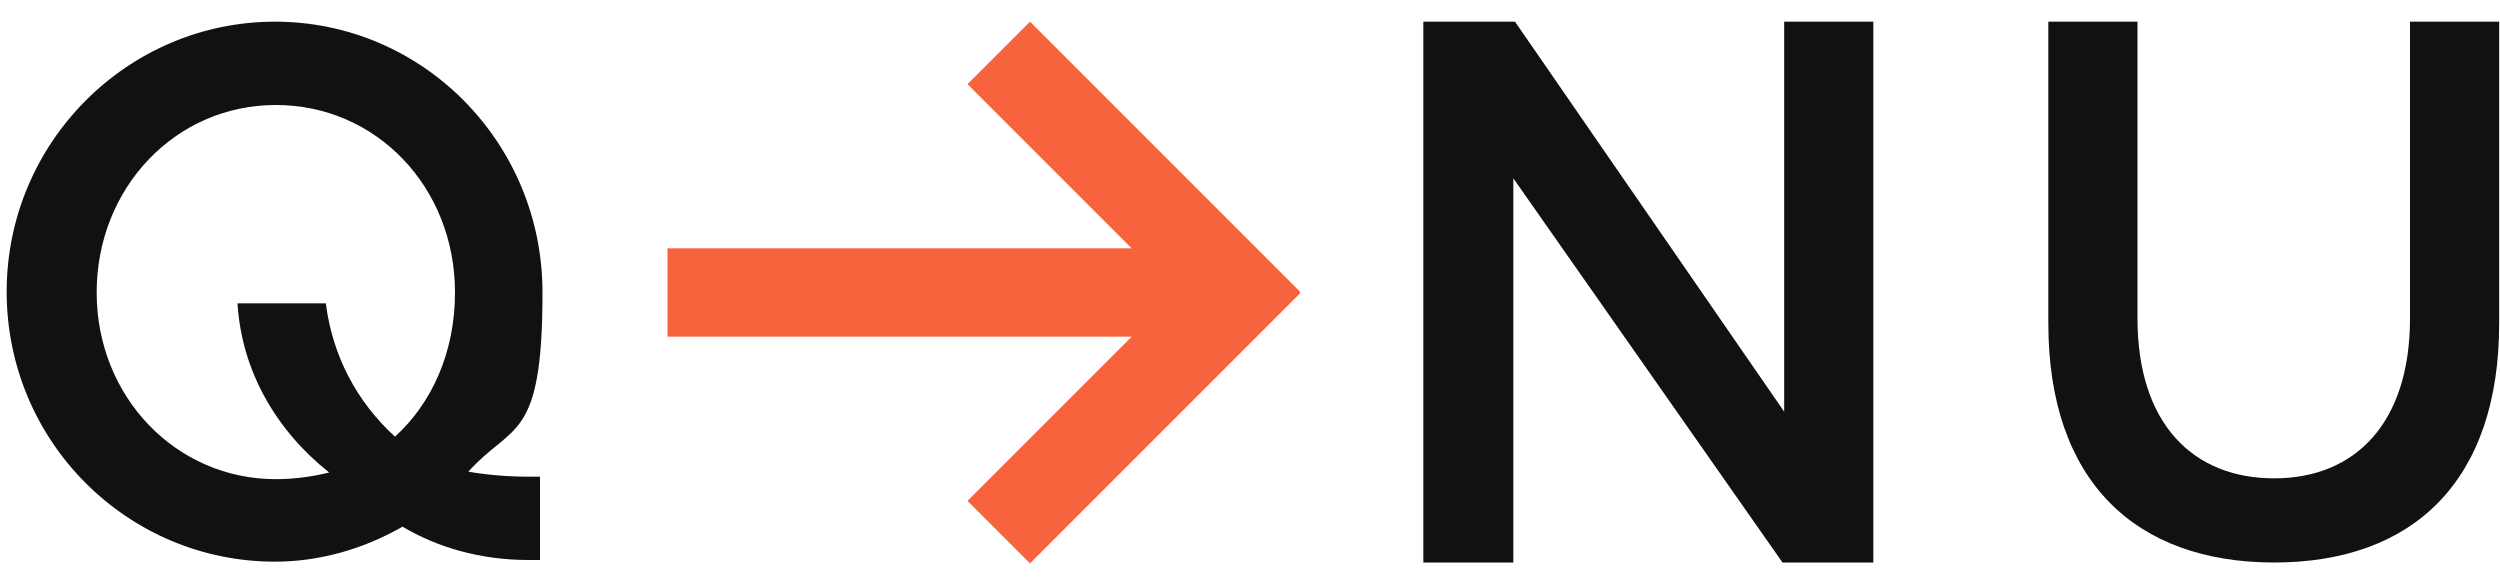
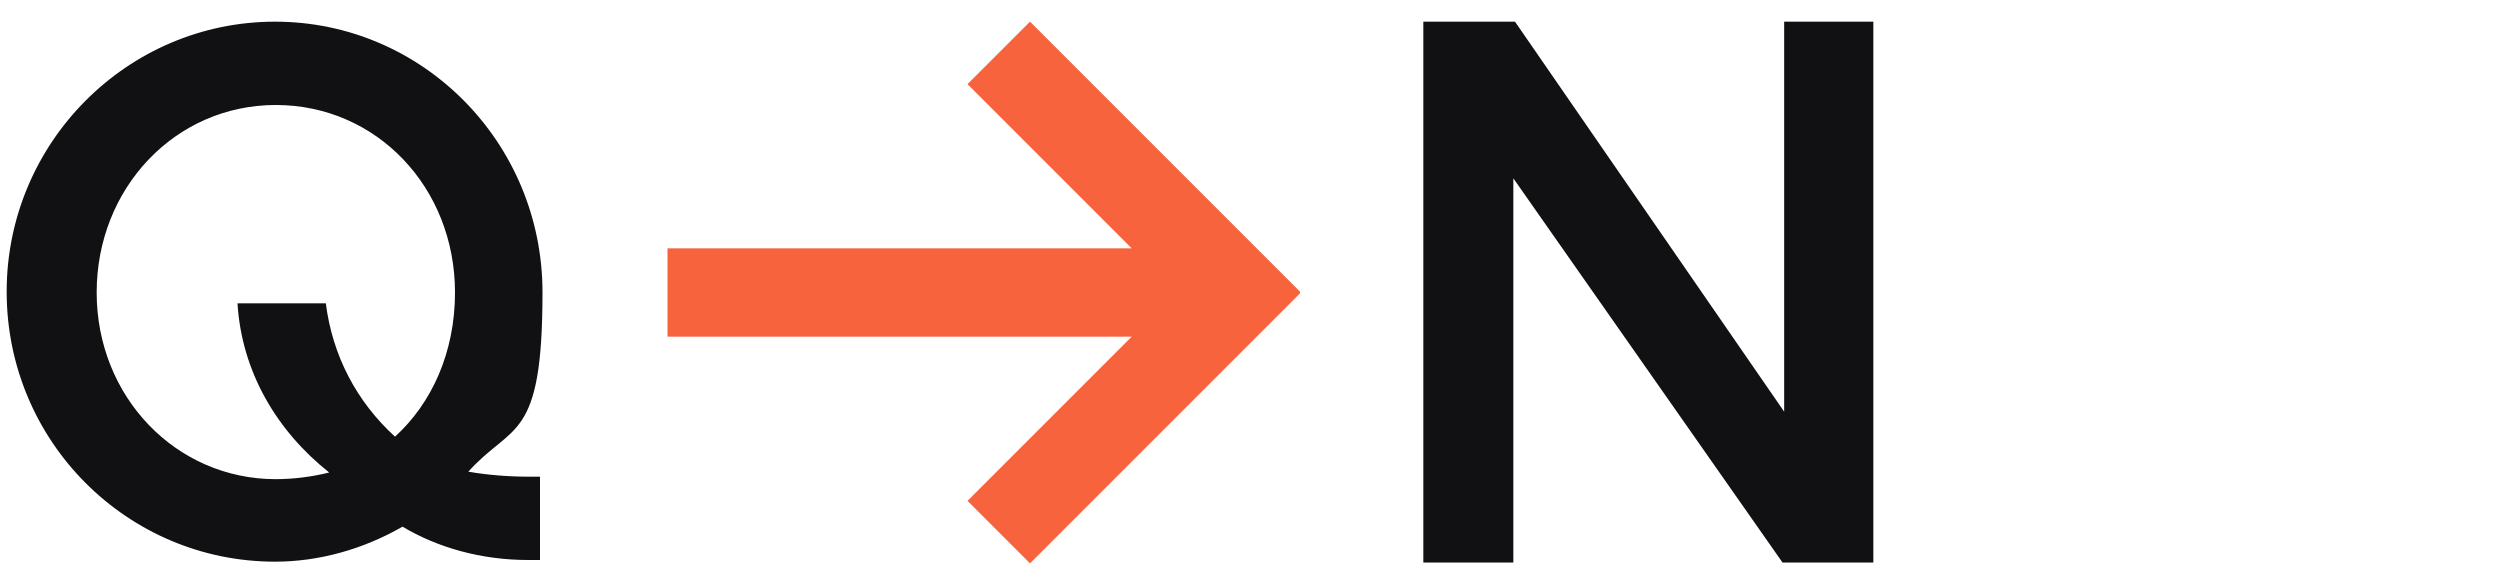
<svg xmlns="http://www.w3.org/2000/svg" id="Layer_1" data-name="Layer 1" version="1.1" viewBox="0 0 300 70">
  <defs>
    <style>
      .cls-1 {
        fill: #f7633d;
      }

      .cls-1, .cls-2 {
        stroke-width: 0px;
      }

      .cls-2 {
        fill: #111114;
      }
    </style>
  </defs>
  <g>
    <path class="cls-2" d="M170.9,2.6h10.9l32.3,46.8V2.6h10.7v64.9h-10.9l-32.3-46.1v46.1h-10.8V2.6Z" />
-     <path class="cls-2" d="M245.8,38.7V2.6h10.7v35.6c0,12.7,6.7,19.2,16.4,19.2s16.3-6.6,16.3-19.2V2.6h10.7v36.2c0,19-10.4,28.7-27,28.7s-27.1-9.7-27.1-28.7Z" />
  </g>
  <path class="cls-2" d="M.8,35C.8,17.1,15.3,2.6,33,2.6s32.1,14.5,32.1,32.5-3.6,15.6-8.9,21.5c2.3.4,4.8.6,7.2.6h1.4v10h-1.4c-5.7,0-10.9-1.5-15.1-4-4.7,2.7-10,4.2-15.3,4.2C15.3,67.4.8,53,.8,35ZM33,57.5c2.3,0,4.5-.3,6.5-.8-6.3-5-10.5-12.1-11-20.3h10.6c.8,6.3,3.7,11.8,8.3,16,4.4-4,7.2-10.1,7.2-17.3,0-12.6-9.4-22.5-21.5-22.5s-21.5,10-21.5,22.5,9.5,22.4,21.5,22.4Z" />
  <path class="cls-1" d="M156,35l-7.5-7.5L123.6,2.6l-7.5,7.5,19.7,19.7h-55.7v10.6h55.7l-19.7,19.7,7.5,7.5,32.4-32.4h0Z" />
</svg>